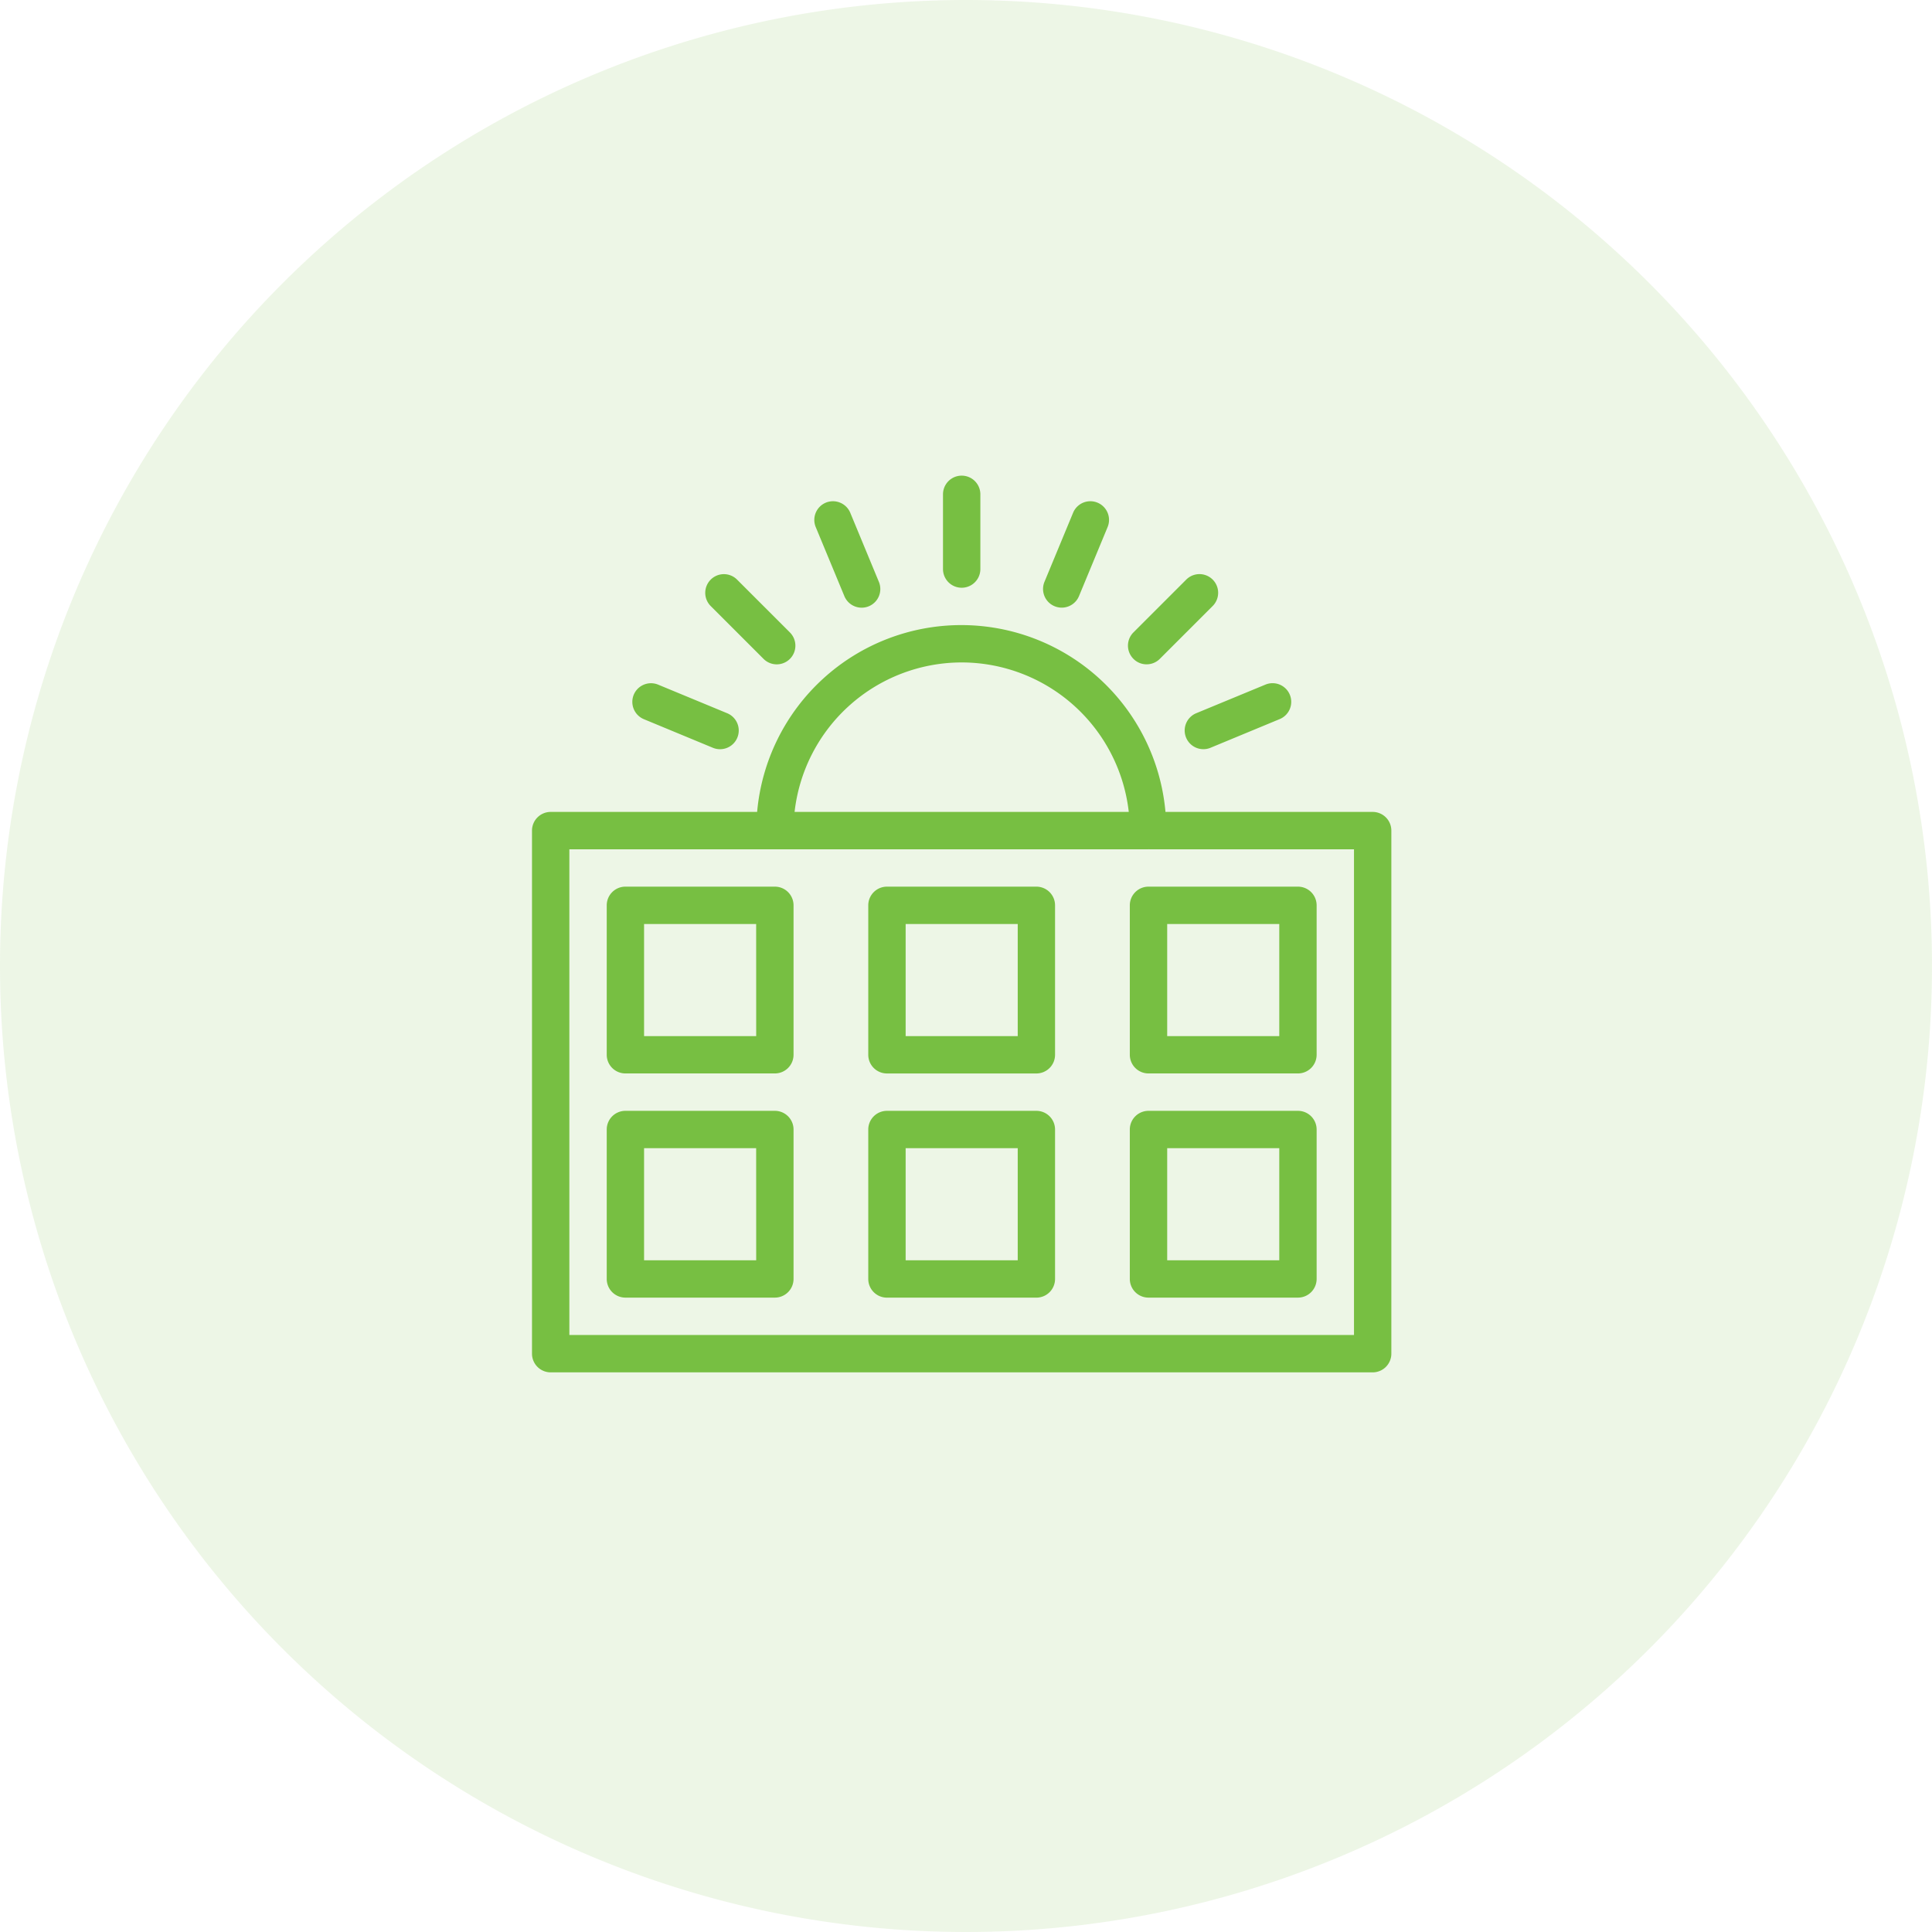
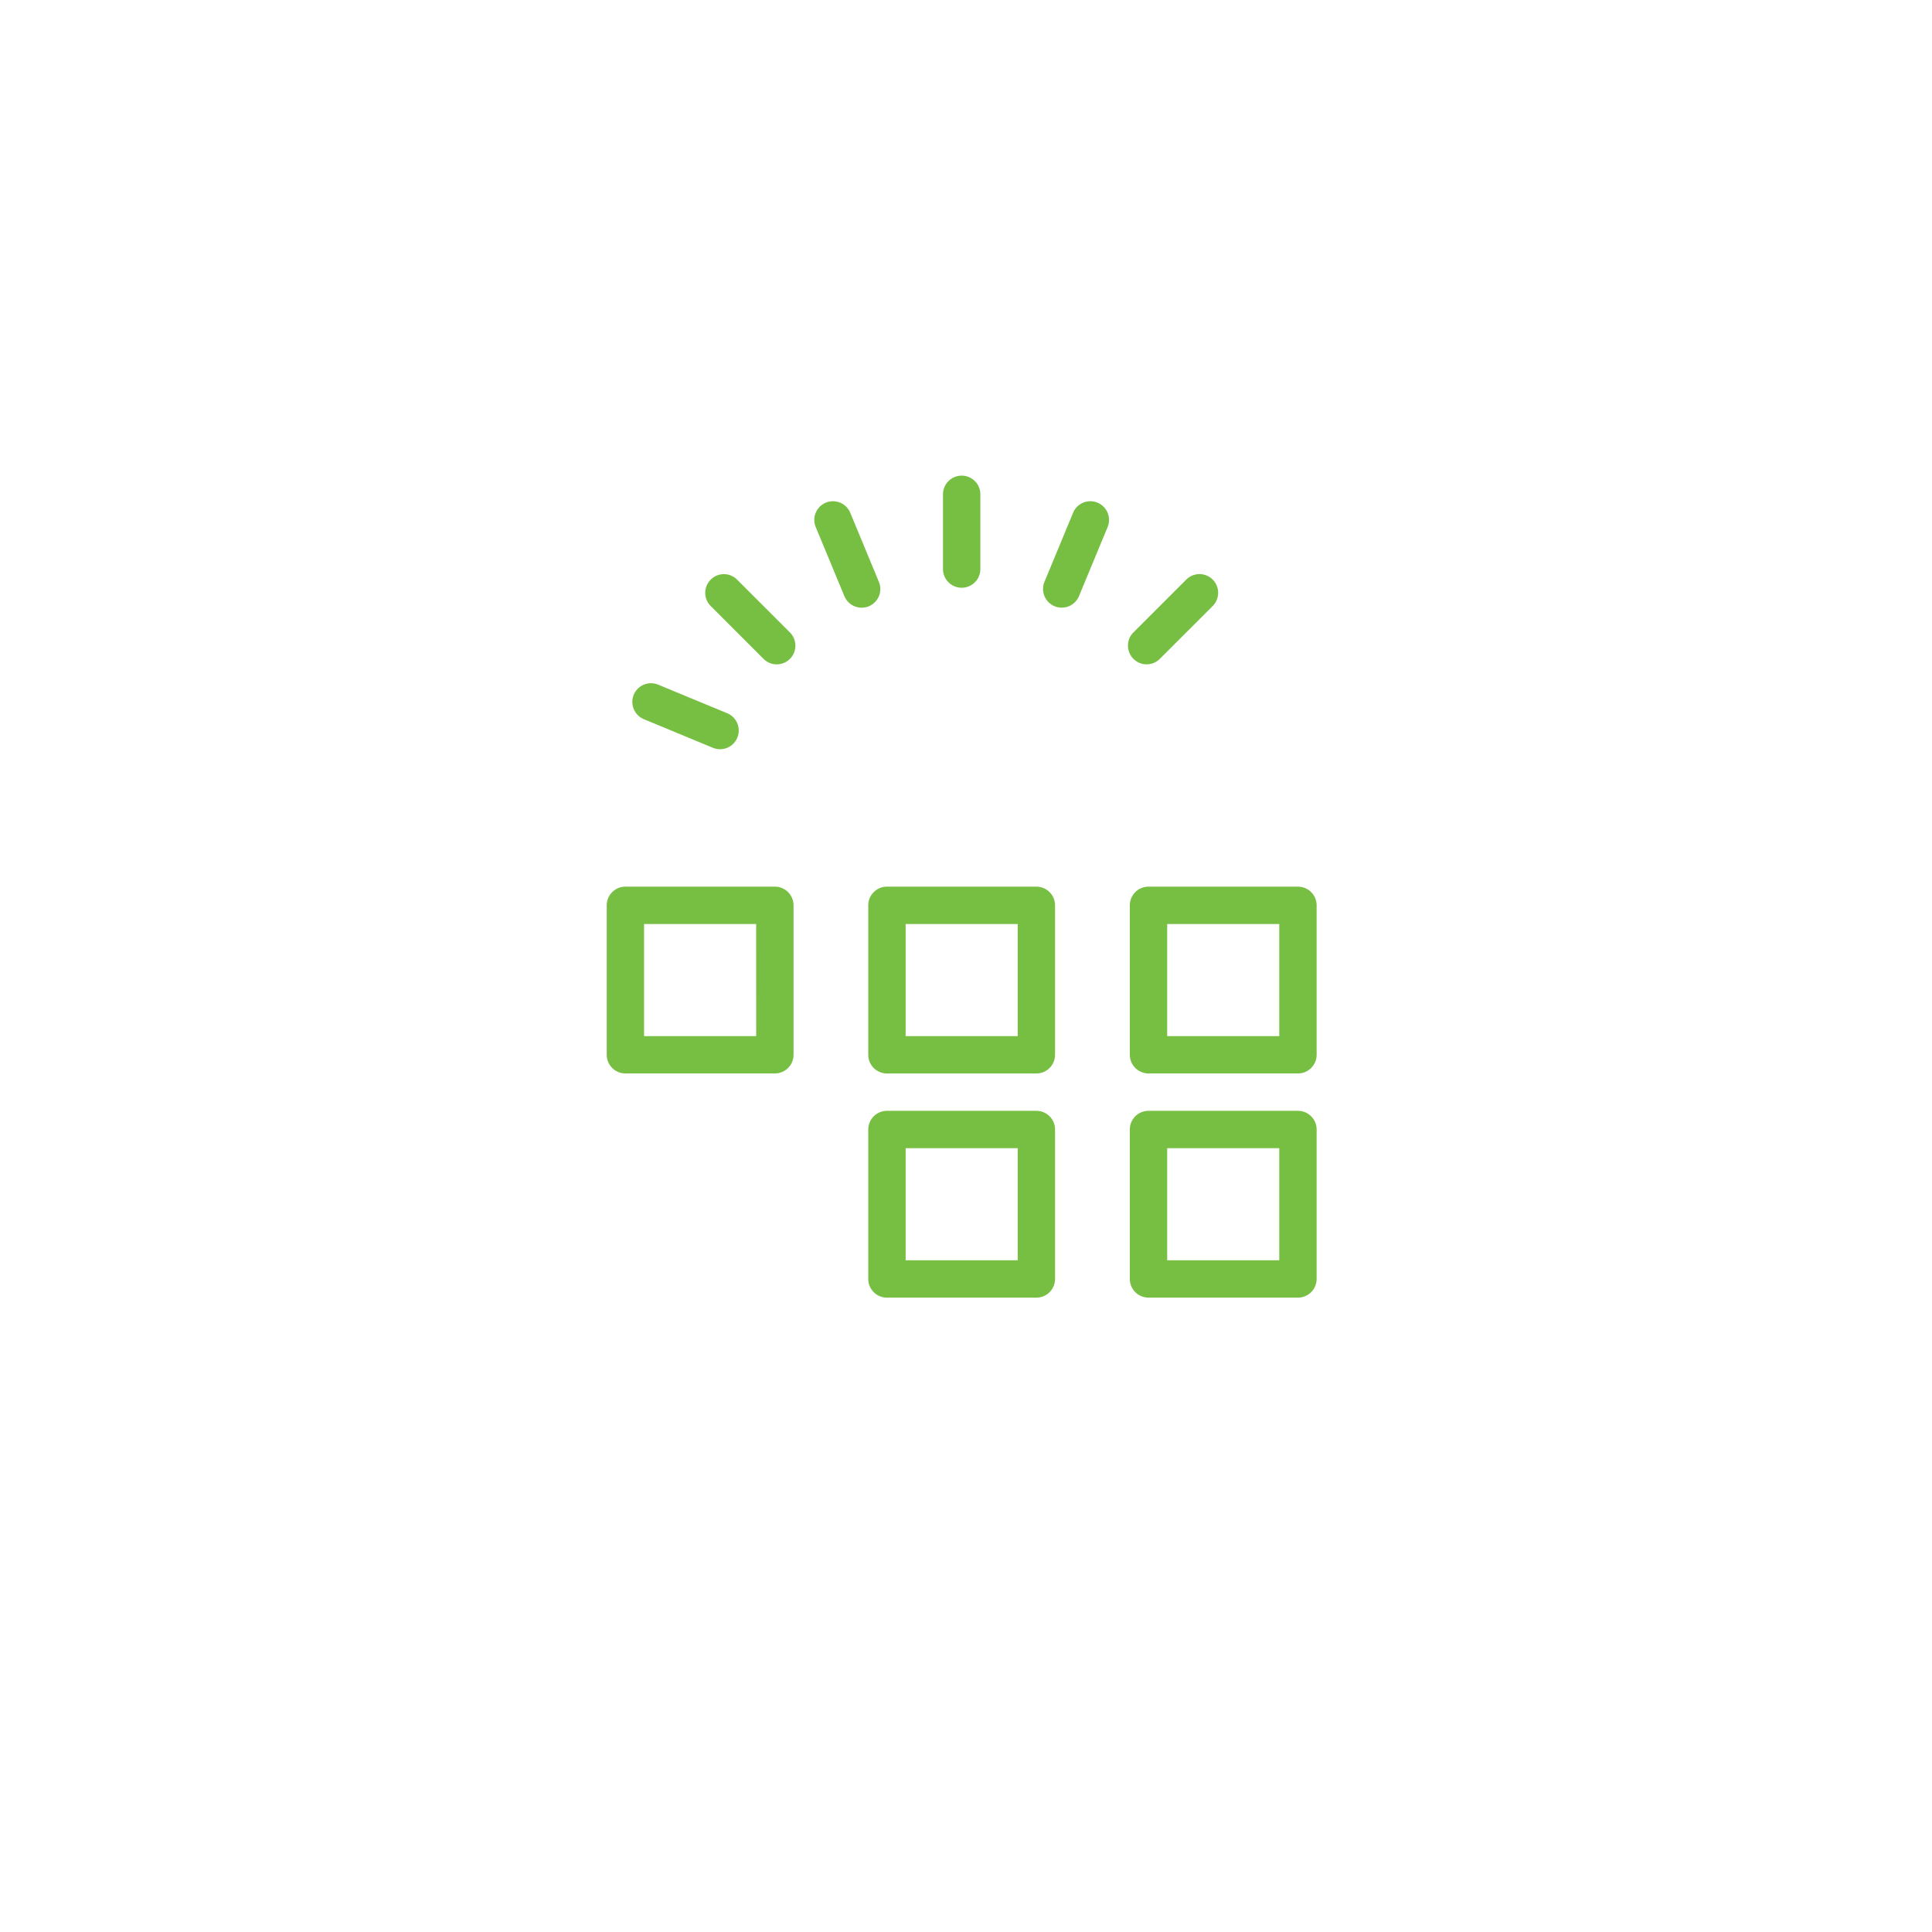
<svg xmlns="http://www.w3.org/2000/svg" width="138" height="138" viewBox="0 0 138 138">
  <g id="Grupo_188" data-name="Grupo 188" transform="translate(-184 -4001)">
-     <path id="Caminho_72" data-name="Caminho 72" d="M69,0A69,69,0,1,1,0,69,69,69,0,0,1,69,0Z" transform="translate(184 4001)" fill="#77bf42" opacity="0.13" />
+     <path id="Caminho_72" data-name="Caminho 72" d="M69,0Z" transform="translate(184 4001)" fill="#77bf42" opacity="0.13" />
    <g id="solar-panel_520927" transform="translate(211.334 4034.975)">
      <path id="Caminho_73" data-name="Caminho 73" d="M245.333,1.334V6.672a1.334,1.334,0,0,0,2.669,0V1.334a1.334,1.334,0,0,0-2.669,0Z" transform="translate(-205.31)" fill="#77bf42" />
      <path id="Caminho_74" data-name="Caminho 74" d="M352.281,62.672a1.332,1.332,0,0,0,.945-.392L357,58.506a1.334,1.334,0,0,0-1.887-1.887l-3.774,3.774a1.335,1.335,0,0,0,0,1.887A1.311,1.311,0,0,0,352.281,62.672Z" transform="translate(-297.714 -49.195)" fill="#77bf42" />
      <path id="Caminho_75" data-name="Caminho 75" d="M109.974,56.627a1.335,1.335,0,0,0,0,1.887l3.774,3.774a1.331,1.331,0,0,0,1.884,0,1.335,1.335,0,0,0,0-1.887l-3.771-3.771A1.33,1.33,0,0,0,109.974,56.627Z" transform="translate(-86.543 -49.2)" fill="#77bf42" />
      <path id="Caminho_76" data-name="Caminho 76" d="M304.605,15.446l-2.044,4.932a1.334,1.334,0,1,0,2.466,1.02l2.044-4.932a1.334,1.334,0,1,0-2.466-1.02Z" transform="translate(-255.29 -12.794)" fill="#77bf42" />
      <path id="Caminho_77" data-name="Caminho 77" d="M68.051,119.351a1.339,1.339,0,0,0,.723,1.745l4.932,2.044a1.335,1.335,0,0,0,1.02-2.469l-4.932-2.042A1.336,1.336,0,0,0,68.051,119.351Z" transform="translate(-50.118 -103.701)" fill="#77bf42" />
-       <path id="Caminho_78" data-name="Caminho 78" d="M384.132,120.672a1.335,1.335,0,0,0,.512,2.567,1.316,1.316,0,0,0,.51-.1l4.932-2.044a1.333,1.333,0,1,0-1.02-2.463Z" transform="translate(-326.025 -103.701)" fill="#77bf42" />
      <path id="Caminho_79" data-name="Caminho 79" d="M172.676,14.723a1.336,1.336,0,0,0-.721,1.745L174,21.4a1.338,1.338,0,0,0,1.233.825,1.316,1.316,0,0,0,.51-.1,1.333,1.333,0,0,0,.723-1.743l-2.044-4.935A1.339,1.339,0,0,0,172.676,14.723Z" transform="translate(-141.022 -12.794)" fill="#77bf42" />
-       <path id="Caminho_80" data-name="Caminho 80" d="M12,138.709H70.714a1.335,1.335,0,0,0,1.334-1.334V100.011a1.335,1.335,0,0,0-1.334-1.334h-14.8a14.641,14.641,0,0,0-29.167,0H12a1.335,1.335,0,0,0-1.334,1.334v37.363A1.335,1.335,0,0,0,12,138.709ZM41.357,88A12.025,12.025,0,0,1,53.292,98.677H29.422A12.023,12.023,0,0,1,41.357,88ZM13.335,101.346H54.7a.362.362,0,0,1,.053,0H69.38V136.04H13.335Z" transform="translate(0 -74.658)" fill="#77bf42" />
      <path id="Caminho_81" data-name="Caminho 81" d="M214.677,362.667H204A1.335,1.335,0,0,0,202.667,364v10.675A1.335,1.335,0,0,0,204,376.011h10.675a1.335,1.335,0,0,0,1.334-1.334V364A1.335,1.335,0,0,0,214.677,362.667Zm-1.334,10.675h-8.006v-8.006h8.006Z" transform="translate(-167.982 -317.297)" fill="#77bf42" />
-       <path id="Caminho_82" data-name="Caminho 82" d="M65.343,362.667H54.667A1.335,1.335,0,0,0,53.333,364v10.675a1.335,1.335,0,0,0,1.334,1.334H65.343a1.335,1.335,0,0,0,1.334-1.334V364A1.335,1.335,0,0,0,65.343,362.667Zm-1.334,10.675H56v-8.006h8.006Z" transform="translate(-37.329 -317.297)" fill="#77bf42" />
      <path id="Caminho_83" data-name="Caminho 83" d="M364.01,362.667H353.334A1.335,1.335,0,0,0,352,364v10.675a1.335,1.335,0,0,0,1.334,1.334H364.01a1.335,1.335,0,0,0,1.334-1.334V364A1.335,1.335,0,0,0,364.01,362.667Zm-1.334,10.675h-8.006v-8.006h8.006Z" transform="translate(-298.633 -317.297)" fill="#77bf42" />
      <path id="Caminho_84" data-name="Caminho 84" d="M214.677,234.667H204A1.335,1.335,0,0,0,202.667,236v10.675A1.335,1.335,0,0,0,204,248.011h10.675a1.335,1.335,0,0,0,1.334-1.334V236A1.335,1.335,0,0,0,214.677,234.667Zm-1.334,10.675h-8.006v-8.006h8.006Z" transform="translate(-167.982 -205.31)" fill="#77bf42" />
      <path id="Caminho_85" data-name="Caminho 85" d="M65.343,234.667H54.667A1.335,1.335,0,0,0,53.333,236v10.675a1.335,1.335,0,0,0,1.334,1.334H65.343a1.335,1.335,0,0,0,1.334-1.334V236A1.335,1.335,0,0,0,65.343,234.667Zm-1.334,10.675H56v-8.006h8.006Z" transform="translate(-37.329 -205.31)" fill="#77bf42" />
      <path id="Caminho_86" data-name="Caminho 86" d="M364.01,234.667H353.334A1.335,1.335,0,0,0,352,236v10.675a1.335,1.335,0,0,0,1.334,1.334H364.01a1.335,1.335,0,0,0,1.334-1.334V236A1.335,1.335,0,0,0,364.01,234.667Zm-1.334,10.675h-8.006v-8.006h8.006Z" transform="translate(-298.633 -205.31)" fill="#77bf42" />
    </g>
  </g>
</svg>